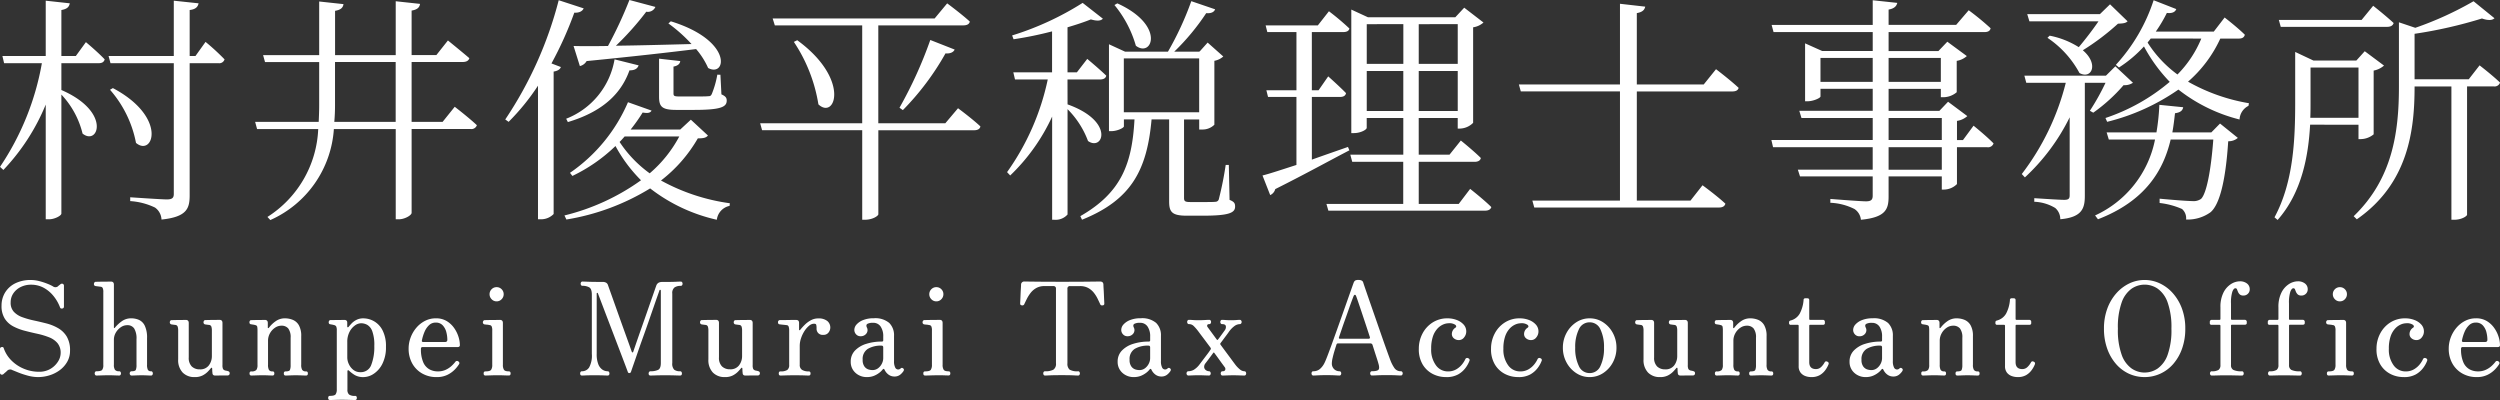
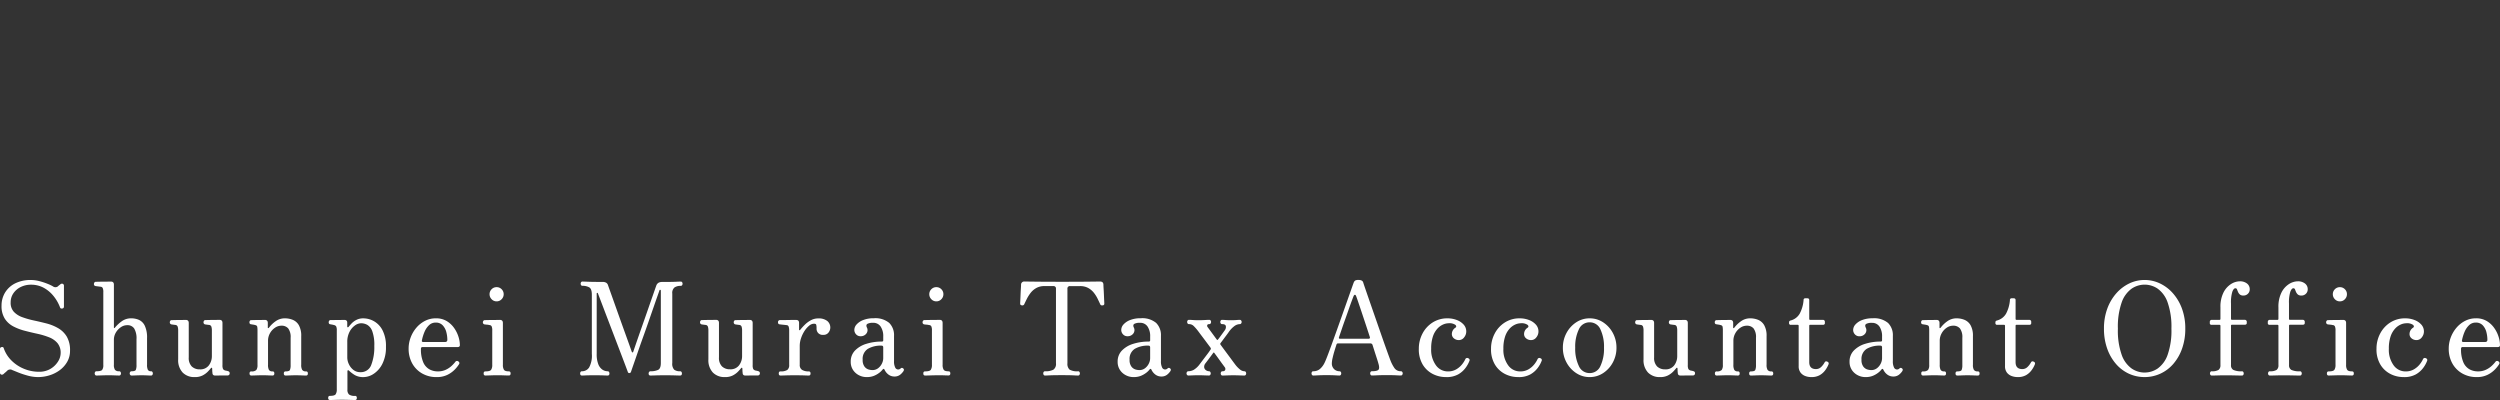
<svg xmlns="http://www.w3.org/2000/svg" width="250" height="40" viewBox="0 0 250 40">
  <rect x="0" y="0" width="250" height="40" fill="#333333" stroke="none" />
  <g id="グループ_51154" data-name="グループ 51154" transform="translate(-62 -37)">
-     <path id="パス_1" data-name="パス 1" d="M8.352-12.856H6.908v-4.6c.578-.1.77-.311.842-.67l-2.407-.263v5.53H1.011l.168.718H4.958A26.846,26.846,0,0,1,.77-1.772l.337.311A21.111,21.111,0,0,0,5.343-8V3.47H5.68c.554,0,1.228-.359,1.228-.575V-9A8.687,8.687,0,0,1,9.026-5.1c1.565,1.269,2.913-2.178-2.118-4.357v-2.681h3.731c.337,0,.53-.12.6-.383-.7-.742-1.878-1.724-1.878-1.724Zm11.963,0h-.578v-4.6c.6-.072.818-.311.891-.67l-2.479-.263v5.53H11.626l.193.718h6.331V.933c0,.383-.144.551-.7.551s-3.659-.215-3.659-.215v.383a6.7,6.7,0,0,1,2.479.646,1.543,1.543,0,0,1,.65,1.2c2.527-.263,2.816-1.1,2.816-2.418V-12.138h2.889a.547.547,0,0,0,.6-.383,22.556,22.556,0,0,0-1.9-1.748ZM11.77-9.481a11.257,11.257,0,0,1,2.6,5.314c1.709,1.436,3.2-2.561-2.311-5.482ZM34.2-6.273q.072-.79.072-1.652v-4.333h6.066v5.985Zm10.832,0H41.931v-5.985h5.1c.361,0,.6-.12.674-.383-.842-.718-2.142-1.771-2.142-1.771l-1.155,1.46H41.931V-17.4c.6-.1.794-.335.842-.67l-2.431-.263v5.386H34.277v-4.429c.6-.1.794-.335.842-.67l-2.431-.263v5.362H27.079l.193.694h5.416v4.333c0,.575-.024,1.125-.048,1.652H26.285l.193.718h6.114a10.948,10.948,0,0,1-5.079,8.786l.289.311a10.732,10.732,0,0,0,6.355-9.1h6.186V3.47h.313c.6,0,1.276-.407,1.276-.646V-5.555h5.9a.576.576,0,0,0,.626-.383c-.842-.79-2.215-1.843-2.215-1.843ZM72.5-10.989a9.181,9.181,0,0,1-.554,1.939c-.1.192-.168.215-.385.215-.144.024-.7.024-1.372.024H68.746c-.554,0-.626-.048-.626-.311V-11.8c.409-.072.65-.263.674-.551l-2.118-.239v3.782c0,.982.241,1.341,1.709,1.341h1.757c2.7,0,3.3-.287,3.3-.934,0-.263-.1-.431-.53-.622l-.1-1.963Zm-13.744-.862a1.041,1.041,0,0,0,.674-.5c4.646-.455,8.208-.862,10.952-1.2a7.693,7.693,0,0,1,1.2,1.891c1.805.982,2.552-2.729-3.731-4.668l-.241.215a15.034,15.034,0,0,1,2.311,2.059c-2.768.072-5.392.144-7.558.168a28.847,28.847,0,0,0,3.033-3.4.826.826,0,0,0,.915-.479l-2.6-.694a40.9,40.9,0,0,1-2.142,4.6c-1.444.024-2.624.024-3.442,0Zm-1.2,5.6c3.851-1.149,5.44-3.16,6.162-5.171.53,0,.794-.168.915-.5l-2.407-.6a7.763,7.763,0,0,1-4.838,5.937Zm-.915-12.185A38.646,38.646,0,0,1,51.295-6.512l.337.239a22.643,22.643,0,0,0,2.937-3.615V3.47h.289a1.751,1.751,0,0,0,1.276-.527V-11.3c.433-.072.65-.239.722-.455l-.939-.359A36.156,36.156,0,0,0,58.2-17.189c.53.024.818-.168.939-.431ZM68.7-4.813a12.68,12.68,0,0,1-2.961,3.687,12.019,12.019,0,0,1-3.009-3.136c.168-.168.337-.359.505-.551Zm1.155-1.676-1.059.982H63.836a17.13,17.13,0,0,0,1.2-1.7c.554.1.77.024.891-.192l-2.359-.838a16.4,16.4,0,0,1-5.8,7.062l.241.311a16.318,16.318,0,0,0,4.309-2.992A14.627,14.627,0,0,0,64.871-.432a22.126,22.126,0,0,1-7.655,3.519l.193.407A23.127,23.127,0,0,0,65.785.382a16.913,16.913,0,0,0,6.668,3.136A1.61,1.61,0,0,1,73.729,2.13l.024-.263A19.832,19.832,0,0,1,66.869-.408a14.353,14.353,0,0,0,3.683-4.213c.6,0,.842-.072,1.011-.287ZM95.3-6.129H88.6V-15.92h8.5c.361,0,.6-.12.65-.383-.867-.79-2.263-1.819-2.263-1.819l-1.252,1.508h-16.2l.217.694h8.738v9.791H76.786l.193.694H86.992V3.518h.241c.842,0,1.372-.407,1.372-.551v-8.4h9.58c.337,0,.578-.12.626-.383-.842-.79-2.239-1.819-2.239-1.819ZM80.156-14.269a15.745,15.745,0,0,1,2.455,6.248c1.685,1.58,3.226-2.514-2.118-6.416Zm10.9,6.823A26.57,26.57,0,0,0,95.32-13.12c.505.048.818-.144.915-.383L93.8-14.46a42.178,42.178,0,0,1-3.081,6.775Zm21.158-10.509a11.242,11.242,0,0,1,2.142,4.07c1.613,1.245,3.009-2.035-1.853-4.237Zm-4.694,7.445h3.25c.337,0,.578-.12.626-.383-.722-.694-1.9-1.676-1.9-1.676l-1.035,1.341h-.939v-4.5c.891-.263,1.685-.527,2.335-.79.578.168.987.168,1.2-.072l-2.022-1.58a29.338,29.338,0,0,1-7.053,3.256l.144.383a36.645,36.645,0,0,0,3.851-.79v4.094h-3.875l.169.718h3.274a24.717,24.717,0,0,1-4.068,9.264l.313.335A19.35,19.35,0,0,0,105.984-6.8V3.518h.217a1.59,1.59,0,0,0,1.324-.527V-7.542a8.877,8.877,0,0,1,2.046,3.184c1.492,1.053,2.72-1.963-2.046-3.663Zm5.633-2.107h7.534v5.386h-7.534ZM123.652-1.964h-.313a33.479,33.479,0,0,1-.674,3.375.357.357,0,0,1-.361.311c-.193.024-.626.024-1.228.024H119.8c-.554,0-.626-.1-.626-.431V-6.512h1.516v1.005h.289a1.674,1.674,0,0,0,1.228-.479v-6.392a1.818,1.818,0,0,0,.891-.431L121.534-14.2l-.794.886h-.048v.024h-2.5a22.826,22.826,0,0,0,3.2-3.854c.505.048.794-.12.891-.383l-2.383-.814a30.779,30.779,0,0,1-2.335,5.051h-4.285l-1.613-.742v8.69h.217c.626,0,1.276-.335,1.276-.479v-.694h1.059c-.241,4.453-1.324,7.325-5.416,9.671l.168.359c4.935-1.987,6.5-4.955,6.956-10.03h1.757V1.675c0,1.053.265,1.436,1.757,1.436h1.613c2.624,0,3.226-.287,3.226-.91,0-.311-.072-.479-.554-.67Zm11.915-1.8c-1.228.431-2.479.862-3.611,1.269V-8.763h2.816c.337,0,.554-.12.6-.383-.65-.67-1.781-1.676-1.781-1.676l-.963,1.388h-.674V-15.25h3.129c.337,0,.578-.1.626-.359a25.126,25.126,0,0,0-2.046-1.724l-1.107,1.412h-5.223l.169.67h2.913v5.817h-3.009l.168.67h2.84v6.8c-1.492.479-2.7.886-3.394,1.053l.77,1.963a.908.908,0,0,0,.505-.6c3.153-1.58,5.609-2.945,7.414-3.878Zm1.878-3.591v-4H141.1v4Zm3.659-8.69v3.974h-3.659V-16.04Zm5.44,0v3.974h-3.9V-16.04Zm-3.9,8.69v-4h3.9v4Zm4,9.288h-4V-2.275h5.584c.337,0,.578-.12.626-.383-.746-.742-2-1.748-2-1.748l-1.131,1.412h-3.081V-6.656h3.9V-5.6h.241a1.931,1.931,0,0,0,1.3-.575v-9.552a1.978,1.978,0,0,0,1.035-.479l-1.926-1.484-.891.958h-8.738L135.9-17.5V-5.148h.265c.65,0,1.276-.335,1.276-.527v-.982H141.1v3.663h-5.3l.193.718h5.1V1.938h-7.679l.193.67h15.67c.337,0,.554-.12.626-.359-.77-.766-2.118-1.819-2.118-1.819Zm24.5-11.946h-6.692v-7.134c.554-.1.77-.311.842-.646l-2.527-.287v8.067h-10.11l.193.694h9.917V1.6h-8.762l.193.694H172.66c.361,0,.578-.12.65-.383-.842-.79-2.287-1.843-2.287-1.843L169.82,1.6h-5.368V-9.313h9.532c.361,0,.578-.1.65-.359-.842-.79-2.263-1.867-2.263-1.867ZM194.95-1.485h-5.32v-2.25h5.32Zm-5.32-5.171h5.32v2.2h-5.32Zm-6.812-3.615v-2.394h5.223v2.394Zm12.035-2.394v2.394H189.63v-2.394Zm2.215,8.211h-.6V-6.369a1.978,1.978,0,0,0,1.035-.479l-1.926-1.436-.867.91H189.63v-2.2h5.223v.838h.265a2.089,2.089,0,0,0,1.324-.5v-3.136a1.983,1.983,0,0,0,1.011-.479l-1.95-1.436-.891.934H189.63V-15.25h9.6c.337,0,.554-.12.6-.383a26.416,26.416,0,0,0-2.19-1.8l-1.252,1.46H189.63V-17.5c.554-.1.794-.335.867-.67l-2.455-.263v2.466h-10.11l.193.718h9.917v1.891h-5.055l-1.709-.766v5.793h.241c.6,0,1.3-.335,1.3-.479v-.766h5.223v2.2H180.7l.217.718h7.125v2.2H177.907l.168.718h9.965v2.25h-7.486l.217.67h7.269V1.1c0,.407-.144.575-.674.575-.578,0-3.562-.239-3.562-.239v.383a5.892,5.892,0,0,1,2.407.622,1.446,1.446,0,0,1,.65,1.077c2.479-.239,2.768-1.053,2.768-2.322V-.815h5.32V.5h.217a1.876,1.876,0,0,0,1.3-.551V-3.735H199.5a.576.576,0,0,0,.626-.383c-.722-.742-2-1.771-2-1.771ZM210.62-16.327c-.554.814-1.324,1.819-1.974,2.585a8.418,8.418,0,0,0-2.913-1.149l-.217.215a9.859,9.859,0,0,1,3.2,3.519c1.2.67,1.974-.886.337-2.274a23.921,23.921,0,0,0,3.514-2.657c.505-.024.77-.048.963-.239l-1.757-1.7-1.011.982h-7.269l.217.718Zm1.685,4.5-.939.934h-8.16l.193.718h3.948a24.963,24.963,0,0,1-4.4,9.121l.313.335a20.466,20.466,0,0,0,4.477-6.009v7.8c0,.335-.12.455-.554.455-.505,0-2.985-.168-2.985-.168v.359a4.372,4.372,0,0,1,2.094.622,1.466,1.466,0,0,1,.506,1.125c2.19-.192,2.455-1.1,2.455-2.346v-11.3h2.07a23.319,23.319,0,0,1-1.565,2.8l.337.192a16.779,16.779,0,0,0,3.033-2.753,1.525,1.525,0,0,0,.939-.239Zm9.6,6.607h-3.9c.12-.646.193-1.293.265-1.915.554-.072.77-.287.818-.6l-2.383-.239a21.812,21.812,0,0,1-.289,2.753h-4.983l.217.718h4.622a10.592,10.592,0,0,1-5.994,7.589l.289.383c4.766-1.843,6.547-4.908,7.269-7.972H222.1c-.241,3.208-.7,5.434-1.228,5.937a1.325,1.325,0,0,1-.891.215c-.506,0-2.263-.144-3.25-.239v.431a7.658,7.658,0,0,1,2.239.6,1.217,1.217,0,0,1,.409,1.053,3.906,3.906,0,0,0,2.431-.718c.963-.79,1.541-3.351,1.781-7.11a1.4,1.4,0,0,0,.963-.335l-1.781-1.436ZM220.9-14.6a11.161,11.161,0,0,1-2.383,3.591A11.744,11.744,0,0,1,215.53-14.2c.1-.144.217-.263.313-.407Zm3.755,0c.337,0,.53-.12.6-.383-.746-.742-2.022-1.724-2.022-1.724L222.15-15.3h-5.8a14.176,14.176,0,0,0,1.107-1.867c.53.072.842-.1.939-.383l-2.263-.886a17.573,17.573,0,0,1-3.779,6.464l.313.263a12.577,12.577,0,0,0,2.5-2.107,15.754,15.754,0,0,0,2.576,3.543,19.4,19.4,0,0,1-6.427,3.615l.169.383A21.453,21.453,0,0,0,218.611-9.5a16.322,16.322,0,0,0,6.114,2.992,1.606,1.606,0,0,1,.891-1.365l.048-.263a18.612,18.612,0,0,1-6.09-2.155A12.708,12.708,0,0,0,222.8-14.6Zm14.828-1.173c.337,0,.578-.12.65-.383-.794-.742-2.046-1.724-2.046-1.724l-1.155,1.412h-8.28l.193.694Zm-2.864,4.07V-6.68H231.8c.024-.551.024-1.077.024-1.58v-3.447Zm0,5.721v1.436h.217a2.085,2.085,0,0,0,1.3-.479V-11.4a2.174,2.174,0,0,0,1.035-.5l-1.926-1.436-.842.934h-4.285l-1.829-.862v5c0,3.758-.168,8.02-2.07,11.539l.313.263c2.431-2.753,3.081-6.44,3.25-9.528Zm11.024-4.548h-5.416v-4.548a45.036,45.036,0,0,0,6.74-1.532c.6.215,1.035.192,1.252-.024l-2.094-1.7a33.693,33.693,0,0,1-5.825,2.657l-1.637-.551v6.44c0,4.572-.65,9.217-4.525,12.951l.313.311c5.175-3.591,5.777-8.953,5.777-13.262v-.024h3.683V3.518h.265c.794,0,1.3-.383,1.3-.5V-9.816h2.672a.576.576,0,0,0,.626-.383c-.77-.742-2.046-1.724-2.046-1.724Z" transform="translate(61.23 55.458)" fill="#fff" />
    <path id="パス_2936" data-name="パス 2936" d="M4.872-2.1a3.931,3.931,0,0,1-1.028-.142A8.4,8.4,0,0,1,2.9-2.552L2.29-2.8a.421.421,0,0,0-.514.065,2.522,2.522,0,0,1-.193.175,2.227,2.227,0,0,0-.167.149.238.238,0,0,1-.244.058.191.191,0,0,1-.116-.2V-4.908A.179.179,0,0,1,1.223-5.1q.167-.032.206.11a3.148,3.148,0,0,0,.765,1.223,3.783,3.783,0,0,0,1.253.835,3.894,3.894,0,0,0,1.5.3A2.181,2.181,0,0,0,6.1-2.921a2.214,2.214,0,0,0,.752-.725,1.6,1.6,0,0,0,.27-.848A1.5,1.5,0,0,0,6.8-5.5a2.1,2.1,0,0,0-.848-.583A7.467,7.467,0,0,0,4.8-6.429q-.63-.136-1.259-.3a5.279,5.279,0,0,1-1.156-.44,2.251,2.251,0,0,1-.848-.77A2.333,2.333,0,0,1,1.21-9.232a2.5,2.5,0,0,1,.353-1.32,2.464,2.464,0,0,1,1.009-.919,3.424,3.424,0,0,1,1.58-.337,3.344,3.344,0,0,1,.829.11,6.51,6.51,0,0,1,.8.259,4.061,4.061,0,0,1,.565.265.408.408,0,0,0,.488.013,1.319,1.319,0,0,1,.141-.123l.128-.1a.227.227,0,0,1,.238-.039.206.206,0,0,1,.109.207v2.071a.178.178,0,0,1-.167.188q-.167.032-.218-.1A4.118,4.118,0,0,0,6.4-10.216a3.281,3.281,0,0,0-.989-.822,2.615,2.615,0,0,0-1.259-.3,2.277,2.277,0,0,0-1.015.227,1.883,1.883,0,0,0-.739.628,1.582,1.582,0,0,0-.276.919,1.318,1.318,0,0,0,.321.939,2.162,2.162,0,0,0,.848.537,8.508,8.508,0,0,0,1.163.33q.636.136,1.272.3A4.585,4.585,0,0,1,6.89-6.98a2.408,2.408,0,0,1,.848.841,2.677,2.677,0,0,1,.321,1.4,2.194,2.194,0,0,1-.283,1.113,2.713,2.713,0,0,1-.745.835A3.4,3.4,0,0,1,6-2.274,3.811,3.811,0,0,1,4.872-2.1Zm5.834-.155a.153.153,0,0,1-.135-.065.244.244,0,0,1-.045-.142.265.265,0,0,1,.045-.155.153.153,0,0,1,.135-.065q.45,0,.565-.136a.792.792,0,0,0,.116-.5v-7.262a.973.973,0,0,0-.064-.434.271.271,0,0,0-.231-.123l-.244-.032q-.154-.019-.231-.032a.184.184,0,0,1-.167-.207.242.242,0,0,1,.051-.155.158.158,0,0,1,.128-.065l.251-.006q.212-.006.482-.006t.495-.006l.289-.006q.3,0,.3.311v4.285a.05.05,0,0,0,.032.052q.032.013.071-.039a3.522,3.522,0,0,1,.687-.641,1.574,1.574,0,0,1,.944-.291,1.924,1.924,0,0,1,.771.155,1.212,1.212,0,0,1,.585.589,2.776,2.776,0,0,1,.225,1.249v2.641a1.118,1.118,0,0,0,.084.518.334.334,0,0,0,.315.142.153.153,0,0,1,.135.065.265.265,0,0,1,.045.155.244.244,0,0,1-.045.142.153.153,0,0,1-.135.065q-.128,0-.379-.013t-.546-.013q-.308,0-.6.013t-.43.013a.158.158,0,0,1-.128-.065.224.224,0,0,1-.051-.142.242.242,0,0,1,.051-.155.158.158,0,0,1,.128-.065q.36,0,.43-.136a1.2,1.2,0,0,0,.071-.5V-5.879a1.933,1.933,0,0,0-.231-1.081.8.8,0,0,0-.707-.33,1.112,1.112,0,0,0-.623.2,1.648,1.648,0,0,0-.5.531,1.412,1.412,0,0,0-.2.744v2.472a.89.89,0,0,0,.109.518.5.5,0,0,0,.418.142.153.153,0,0,1,.135.065.265.265,0,0,1,.045.155.244.244,0,0,1-.045.142.153.153,0,0,1-.135.065q-.128,0-.437-.013t-.617-.013q-.308,0-.687.013T10.706-2.255Zm9.817.155a1.609,1.609,0,0,1-1.2-.453,1.8,1.8,0,0,1-.45-1.32V-6.747a1.23,1.23,0,0,0-.051-.4.261.261,0,0,0-.231-.168l-.206-.026q-.1-.013-.18-.026a.2.2,0,0,1-.167-.22.244.244,0,0,1,.045-.142.153.153,0,0,1,.135-.065l.231-.006q.193-.006.443-.006t.463-.006q.212-.006.276-.006.3,0,.3.311v3.443a1.2,1.2,0,0,0,.3.9,1.108,1.108,0,0,0,.8.291,1.058,1.058,0,0,0,.912-.4,1.53,1.53,0,0,0,.3-.932V-6.747a1.23,1.23,0,0,0-.051-.4.261.261,0,0,0-.231-.168l-.206-.026q-.1-.013-.18-.026a.2.2,0,0,1-.167-.22.244.244,0,0,1,.045-.142A.153.153,0,0,1,21.59-7.8l.231-.006q.193-.006.443-.006t.463-.006q.212-.006.276-.006.3,0,.3.311V-3.3a.882.882,0,0,0,.058.395.378.378,0,0,0,.225.149l.135.026a.7.7,0,0,1,.135.039.194.194,0,0,1,.167.207.2.2,0,0,1-.18.22h-.321q-.27,0-.553.006t-.385.006q-.283,0-.283-.272a1.494,1.494,0,0,1-.019-.2q-.006-.136-.006-.214-.026-.181-.154-.026-.09.117-.289.324a2.041,2.041,0,0,1-.514.375A1.664,1.664,0,0,1,20.523-2.1Zm5.667-.155q-.18,0-.18-.207t.18-.207a.644.644,0,0,0,.5-.142.823.823,0,0,0,.116-.5V-6.772a1.987,1.987,0,0,0-.026-.356q-.026-.136-.206-.175a1.8,1.8,0,0,0-.212-.045l-.2-.032Q26-7.394,26-7.588a.244.244,0,0,1,.045-.142.153.153,0,0,1,.135-.065L26.4-7.8q.186-.006.424-.006t.443-.006q.206-.006.27-.006.3,0,.3.311v.466q0,.039.032.045t.084-.045a2.9,2.9,0,0,1,.655-.634,1.559,1.559,0,0,1,.938-.3,2.093,2.093,0,0,1,.784.149,1.261,1.261,0,0,1,.61.537,2.147,2.147,0,0,1,.238,1.113v2.835a.972.972,0,0,0,.1.524.438.438,0,0,0,.385.149q.18,0,.18.207t-.18.207q-.128,0-.424-.013t-.591-.013q-.308,0-.6.013t-.43.013q-.18,0-.18-.207t.18-.207q.36,0,.43-.142a1.253,1.253,0,0,0,.071-.5V-6.022a1.451,1.451,0,0,0-.238-.939.854.854,0,0,0-.687-.278,1.136,1.136,0,0,0-.642.207,1.586,1.586,0,0,0-.5.55,1.519,1.519,0,0,0-.193.757v2.382a1.089,1.089,0,0,0,.09.524.387.387,0,0,0,.36.149q.18,0,.18.207t-.18.207q-.128,0-.4-.013t-.578-.013q-.308,0-.662.013T26.19-2.255ZM34.054.192q-.18,0-.18-.207t.18-.207q.45,0,.565-.155a.858.858,0,0,0,.116-.5V-6.747a.974.974,0,0,0-.058-.414.324.324,0,0,0-.225-.142,1.318,1.318,0,0,0-.186-.045l-.173-.032q-.167-.013-.167-.207a.244.244,0,0,1,.045-.142A.153.153,0,0,1,34.1-7.8L34.33-7.8q.186-.006.43-.006t.45-.006q.206-.006.27-.006.3,0,.3.272v.375q0,.078.045.091t.1-.052q.1-.129.289-.33a1.779,1.779,0,0,1,.482-.356,1.471,1.471,0,0,1,.694-.155,2.185,2.185,0,0,1,1.06.285,2.189,2.189,0,0,1,.861.913,3.426,3.426,0,0,1,.341,1.638,3.643,3.643,0,0,1-.36,1.715,2.562,2.562,0,0,1-.874,1,1.88,1.88,0,0,1-1,.324,1.667,1.667,0,0,1-.887-.207,3.472,3.472,0,0,1-.565-.427q-.09-.078-.128-.045a.12.12,0,0,0-.039.1V-.857a.63.63,0,0,0,.161.5.958.958,0,0,0,.6.136q.18,0,.18.207t-.18.207q-.09,0-.315-.006L35.737.173q-.27-.006-.475-.006-.308,0-.687.013T34.054.192Zm3.032-2.783a1.1,1.1,0,0,0,1.092-.718,4.916,4.916,0,0,0,.308-1.909,3.965,3.965,0,0,0-.206-1.476,1.208,1.208,0,0,0-.508-.634,1.3,1.3,0,0,0-.6-.155,1.094,1.094,0,0,0-.63.227,1.768,1.768,0,0,0-.54.647,2.151,2.151,0,0,0-.218,1v1.553a1.567,1.567,0,0,0,.161.667,1.543,1.543,0,0,0,.45.57A1.081,1.081,0,0,0,37.086-2.591Zm7.633.492a2.84,2.84,0,0,1-1.471-.375,2.6,2.6,0,0,1-.983-1.016,3.009,3.009,0,0,1-.347-1.456,3.159,3.159,0,0,1,.2-1.107,3.237,3.237,0,0,1,.565-.971,2.818,2.818,0,0,1,.867-.693,2.344,2.344,0,0,1,1.092-.259,2.048,2.048,0,0,1,1.079.272,2.445,2.445,0,0,1,.745.693,3.126,3.126,0,0,1,.437.88,2.866,2.866,0,0,1,.141.835q0,.194-.231.194H43.357a.247.247,0,0,0-.167.039.2.2,0,0,0-.039.142,3.218,3.218,0,0,0,.231,1.346,1.462,1.462,0,0,0,.617.7,1.737,1.737,0,0,0,.835.207,1.835,1.835,0,0,0,.81-.168,2.266,2.266,0,0,0,.578-.388,3.453,3.453,0,0,0,.36-.388.2.2,0,0,1,.308-.052.187.187,0,0,1,.064.285,3.031,3.031,0,0,1-.418.524,2.653,2.653,0,0,1-.739.531A2.376,2.376,0,0,1,44.719-2.1ZM43.4-5.607h2.146q.244,0,.244-.22a3.079,3.079,0,0,0-.1-.764,1.549,1.549,0,0,0-.36-.68.914.914,0,0,0-.707-.278.934.934,0,0,0-.662.259,1.95,1.95,0,0,0-.45.66,4.215,4.215,0,0,0-.263.854Q43.2-5.607,43.4-5.607ZM49.6-2.255q-.18,0-.18-.207t.18-.207q.45,0,.565-.155a.858.858,0,0,0,.116-.5V-6.747a.972.972,0,0,0-.064-.434.271.271,0,0,0-.231-.123,1.318,1.318,0,0,0-.244-.039q-.154-.013-.231-.026a.2.2,0,0,1-.167-.22A.224.224,0,0,1,49.4-7.73a.158.158,0,0,1,.128-.065l.251-.006q.212-.006.482-.006t.495-.006l.289-.006q.3,0,.3.311v4.181a.9.9,0,0,0,.109.5q.109.155.482.155.18,0,.18.207t-.18.207q-.128,0-.475-.013t-.642-.013q-.308,0-.687.013T49.6-2.255Zm1.118-7.417a.669.669,0,0,1-.5-.214.7.7,0,0,1-.206-.5.69.69,0,0,1,.206-.5.679.679,0,0,1,.5-.207.679.679,0,0,1,.5.207.69.69,0,0,1,.206.5.7.7,0,0,1-.206.5A.669.669,0,0,1,50.719-9.672Zm8.532,7.417q-.18,0-.18-.207a.265.265,0,0,1,.045-.155.153.153,0,0,1,.135-.065.84.84,0,0,0,.72-.382,2.465,2.465,0,0,0,.27-1.353v-5.916q0-.6-.27-.744a1.368,1.368,0,0,0-.668-.149.153.153,0,0,1-.135-.065.265.265,0,0,1-.045-.155.244.244,0,0,1,.045-.142.153.153,0,0,1,.135-.065q.1,0,.572.019t1.433.019a.682.682,0,0,1,.373.084.444.444,0,0,1,.18.252q.026.078.167.472l.353.99.456,1.282q.244.686.488,1.366l.45,1.249q.206.57.328.919t.135.375q.026.065.077.058a.071.071,0,0,0,.064-.058q.026-.078.154-.453t.328-.951q.2-.576.437-1.249t.469-1.34q.231-.667.43-1.236l.328-.939q.128-.369.154-.434a.533.533,0,0,1,.225-.3.7.7,0,0,1,.353-.084q.951,0,1.368-.019t.508-.019a.153.153,0,0,1,.135.065.244.244,0,0,1,.045.142.265.265,0,0,1-.045.155.153.153,0,0,1-.135.065,1.09,1.09,0,0,0-.617.155.7.7,0,0,0-.231.621V-3.51a.86.86,0,0,0,.193.673.933.933,0,0,0,.591.155.153.153,0,0,1,.135.065.265.265,0,0,1,.045.155q0,.207-.18.207-.128,0-.514-.013t-.977-.013q-.591,0-.964.013t-.514.013q-.18,0-.18-.207a.242.242,0,0,1,.051-.155.158.158,0,0,1,.128-.065,1.761,1.761,0,0,0,.765-.136q.276-.136.276-.693v-7.223q0-.078-.058-.091T67-10.772q-.013.052-.173.5t-.4,1.146q-.244.7-.533,1.534T65.3-5.918q-.3.841-.546,1.56t-.411,1.184q-.161.466-.186.544a.175.175,0,0,1-.167.129.151.151,0,0,1-.154-.117q-.013-.039-.18-.485t-.437-1.152q-.27-.706-.585-1.534t-.63-1.65q-.315-.822-.578-1.515l-.424-1.113-.161-.421q-.013-.039-.064-.032t-.051.071v6.019a2.742,2.742,0,0,0,.161,1.049,1.154,1.154,0,0,0,.411.537.946.946,0,0,0,.52.162.153.153,0,0,1,.135.065A.265.265,0,0,1,62-2.462q0,.207-.18.207-.128,0-.418-.013t-.867-.013q-.668,0-.906.013T59.251-2.255ZM73.54-2.1a1.609,1.609,0,0,1-1.195-.453,1.8,1.8,0,0,1-.45-1.32V-6.747a1.23,1.23,0,0,0-.051-.4.261.261,0,0,0-.231-.168l-.206-.026q-.1-.013-.18-.026a.2.2,0,0,1-.167-.22.244.244,0,0,1,.045-.142A.153.153,0,0,1,71.24-7.8l.231-.006q.193-.006.443-.006t.463-.006q.212-.006.276-.006.3,0,.3.311v3.443a1.2,1.2,0,0,0,.3.9,1.108,1.108,0,0,0,.8.291,1.058,1.058,0,0,0,.912-.4,1.53,1.53,0,0,0,.3-.932V-6.747a1.23,1.23,0,0,0-.051-.4.261.261,0,0,0-.231-.168l-.206-.026q-.1-.013-.18-.026a.2.2,0,0,1-.167-.22.244.244,0,0,1,.045-.142.153.153,0,0,1,.135-.065l.231-.006q.193-.006.443-.006t.463-.006q.212-.006.276-.006.3,0,.3.311V-3.3a.882.882,0,0,0,.058.395.378.378,0,0,0,.225.149l.135.026a.7.7,0,0,1,.135.039.194.194,0,0,1,.167.207.2.2,0,0,1-.18.22h-.321q-.27,0-.553.006t-.385.006q-.283,0-.283-.272a1.493,1.493,0,0,1-.019-.2q-.006-.136-.006-.214-.026-.181-.154-.026-.09.117-.289.324a2.041,2.041,0,0,1-.514.375A1.664,1.664,0,0,1,73.54-2.1ZM79.1-2.255q-.167,0-.167-.207t.167-.207a1.2,1.2,0,0,0,.681-.142.589.589,0,0,0,.193-.5v-3.43a1.23,1.23,0,0,0-.051-.4.222.222,0,0,0-.206-.155q-.1-.013-.353-.039t-.341-.039q-.167-.013-.167-.207a.2.2,0,0,1,.18-.22h.27q.231,0,.52-.006t.533-.006h.321q.283,0,.283.3v.673a.051.051,0,0,0,.039.052q.039.013.077-.039a5.7,5.7,0,0,1,.469-.518,2.649,2.649,0,0,1,.6-.44,1.511,1.511,0,0,1,.732-.181,1.362,1.362,0,0,1,.906.259.845.845,0,0,1,.3.673.806.806,0,0,1-.173.472.6.6,0,0,1-.52.239.61.61,0,0,1-.54-.207.665.665,0,0,1-.141-.35v-.117a1.263,1.263,0,0,0-.032-.33q-.032-.11-.225-.11a.782.782,0,0,0-.495.207A2.3,2.3,0,0,0,81.5-6.7a3.159,3.159,0,0,0-.341.718,2.385,2.385,0,0,0-.129.751v1.89a.569.569,0,0,0,.238.524,1.245,1.245,0,0,0,.662.149q.18,0,.18.207t-.18.207q-.128,0-.456-.013T80.5-2.28q-.54,0-.9.013T79.1-2.255Zm8.609.155a1.636,1.636,0,0,1-.777-.194,1.53,1.53,0,0,1-.585-.537,1.45,1.45,0,0,1-.218-.8,1.562,1.562,0,0,1,.424-1.12,2.63,2.63,0,0,1,1.131-.673,5.072,5.072,0,0,1,1.555-.227q.141,0,.141-.129v-.362a1.722,1.722,0,0,0-.263-1.016.868.868,0,0,0-.752-.369,1.137,1.137,0,0,0-.559.1q-.173.1-.071.35a.561.561,0,0,1-.045.628.694.694,0,0,1-.572.265.582.582,0,0,1-.456-.194.643.643,0,0,1-.173-.44.832.832,0,0,1,.231-.55,1.71,1.71,0,0,1,.668-.44,2.8,2.8,0,0,1,1.041-.175,2.169,2.169,0,0,1,1.548.466,1.717,1.717,0,0,1,.482,1.294V-3.7a1.339,1.339,0,0,0,.116.641.332.332,0,0,0,.283.2.347.347,0,0,0,.257-.1q.128-.129.283.013.1.1,0,.259a1.581,1.581,0,0,1-.341.362.9.9,0,0,1-.572.168.96.96,0,0,1-.565-.181,1.269,1.269,0,0,1-.411-.5q-.077-.155-.193-.013a1.738,1.738,0,0,1-.334.324,2.259,2.259,0,0,1-.553.311A1.91,1.91,0,0,1,87.713-2.1Zm.578-.7a.92.92,0,0,0,.591-.194,1.3,1.3,0,0,0,.373-.466,1.213,1.213,0,0,0,.128-.518V-5.064q0-.181-.167-.181a2.557,2.557,0,0,0-1.375.324,1.184,1.184,0,0,0-.514,1.087,1.079,1.079,0,0,0,.18.68.806.806,0,0,0,.4.291A1.415,1.415,0,0,0,88.291-2.8Zm5.281.544q-.18,0-.18-.207t.18-.207q.45,0,.565-.155a.858.858,0,0,0,.116-.5V-6.747a.973.973,0,0,0-.064-.434.271.271,0,0,0-.231-.123,1.318,1.318,0,0,0-.244-.039q-.154-.013-.231-.026a.2.2,0,0,1-.167-.22.224.224,0,0,1,.051-.142A.158.158,0,0,1,93.5-7.8l.251-.006q.212-.006.482-.006t.495-.006l.289-.006q.3,0,.3.311v4.181a.9.9,0,0,0,.109.5q.109.155.482.155.18,0,.18.207t-.18.207q-.128,0-.475-.013T94.78-2.28q-.308,0-.687.013T93.572-2.255ZM94.69-9.672a.669.669,0,0,1-.5-.214.7.7,0,0,1-.206-.5.69.69,0,0,1,.206-.5.679.679,0,0,1,.5-.207.679.679,0,0,1,.5.207.69.69,0,0,1,.206.5.7.7,0,0,1-.206.5A.669.669,0,0,1,94.69-9.672Zm10.871,7.417a.153.153,0,0,1-.135-.065.265.265,0,0,1-.045-.155.244.244,0,0,1,.045-.142.153.153,0,0,1,.135-.065,1.691,1.691,0,0,0,.829-.155.692.692,0,0,0,.263-.647v-7.443a.239.239,0,0,0-.27-.272H105.5a1.621,1.621,0,0,0-.816.194,1.882,1.882,0,0,0-.565.485,3.616,3.616,0,0,0-.379.6q-.154.311-.257.531a.2.2,0,0,1-.231.117q-.18-.013-.18-.181,0-.039.013-.291t.026-.583q.013-.33.032-.621t.019-.408a.31.31,0,0,1,.347-.3l1.124.013q1.022.013,2.653.013t2.666-.013l1.111-.013q.321,0,.334.3,0,.117.019.408t.032.621q.013.33.026.583t.013.291a.162.162,0,0,1-.167.181.289.289,0,0,1-.135-.006.173.173,0,0,1-.109-.11q-.1-.22-.251-.531a3.316,3.316,0,0,0-.373-.6,1.881,1.881,0,0,0-.565-.485,1.649,1.649,0,0,0-.829-.194h-.989a.239.239,0,0,0-.27.272v7.443a.776.776,0,0,0,.212.634,1.485,1.485,0,0,0,.854.168.153.153,0,0,1,.135.065.244.244,0,0,1,.045.142.265.265,0,0,1-.045.155.153.153,0,0,1-.135.065q-.128,0-.475-.019t-1.156-.019q-.822,0-1.182.019T105.561-2.255Zm8.84.155a1.636,1.636,0,0,1-.777-.194,1.53,1.53,0,0,1-.585-.537,1.45,1.45,0,0,1-.218-.8,1.562,1.562,0,0,1,.424-1.12,2.63,2.63,0,0,1,1.131-.673,5.072,5.072,0,0,1,1.555-.227q.141,0,.141-.129v-.362a1.722,1.722,0,0,0-.263-1.016.868.868,0,0,0-.752-.369,1.137,1.137,0,0,0-.559.1q-.173.1-.071.35a.561.561,0,0,1-.045.628.694.694,0,0,1-.572.265.582.582,0,0,1-.456-.194.643.643,0,0,1-.173-.44.832.832,0,0,1,.231-.55,1.71,1.71,0,0,1,.668-.44,2.8,2.8,0,0,1,1.041-.175,2.169,2.169,0,0,1,1.548.466,1.717,1.717,0,0,1,.482,1.294V-3.7a1.34,1.34,0,0,0,.116.641.332.332,0,0,0,.283.2.347.347,0,0,0,.257-.1q.129-.129.283.013.1.1,0,.259a1.581,1.581,0,0,1-.341.362.9.9,0,0,1-.572.168.96.96,0,0,1-.565-.181,1.269,1.269,0,0,1-.411-.5q-.077-.155-.193-.013a1.737,1.737,0,0,1-.334.324,2.259,2.259,0,0,1-.553.311A1.91,1.91,0,0,1,114.4-2.1Zm.578-.7a.92.92,0,0,0,.591-.194,1.3,1.3,0,0,0,.373-.466,1.213,1.213,0,0,0,.128-.518V-5.064q0-.181-.167-.181a2.557,2.557,0,0,0-1.375.324,1.184,1.184,0,0,0-.514,1.087,1.079,1.079,0,0,0,.18.68.806.806,0,0,0,.4.291A1.416,1.416,0,0,0,114.98-2.8Zm4.909.544a.158.158,0,0,1-.129-.065.224.224,0,0,1-.051-.142.242.242,0,0,1,.051-.155.158.158,0,0,1,.129-.065,1.131,1.131,0,0,0,.553-.149,2.108,2.108,0,0,0,.591-.563l.681-.9q.231-.3.308-.421l.077-.117a.149.149,0,0,0,.026-.181q-.051-.078-.238-.324l-.4-.537L121.09-6.4l-.212-.285a4.659,4.659,0,0,0-.463-.531.651.651,0,0,0-.463-.181.153.153,0,0,1-.135-.065.265.265,0,0,1-.045-.155.244.244,0,0,1,.045-.142.153.153,0,0,1,.135-.065q.141,0,.392.019t.559.019q.308,0,.63-.019t.45-.019a.153.153,0,0,1,.135.065.244.244,0,0,1,.045.142.265.265,0,0,1-.045.155.153.153,0,0,1-.135.065q-.154,0-.2.091a.215.215,0,0,0,.045.22l.912,1.243q.051.065.116-.013t.206-.272l.283-.388q.141-.194.167-.233a.558.558,0,0,0,.128-.453q-.051-.194-.373-.194a.153.153,0,0,1-.135-.065.265.265,0,0,1-.045-.155.244.244,0,0,1,.045-.142.153.153,0,0,1,.135-.065q.128,0,.36.019t.54.019q.308,0,.527-.019t.347-.019a.158.158,0,0,1,.129.065.224.224,0,0,1,.051.142.242.242,0,0,1-.051.155.158.158,0,0,1-.129.065.953.953,0,0,0-.533.188,2.524,2.524,0,0,0-.585.615q-.051.078-.218.3t-.334.447q-.167.227-.257.343a.126.126,0,0,0,0,.168q.064.091.27.369l.456.615q.251.337.45.608t.251.337a2.771,2.771,0,0,0,.527.557.742.742,0,0,0,.424.168.153.153,0,0,1,.135.065.265.265,0,0,1,.045.155.244.244,0,0,1-.045.142.153.153,0,0,1-.135.065q-.128,0-.463-.013t-.642-.013q-.308,0-.63.013t-.45.013a.153.153,0,0,1-.135-.065.244.244,0,0,1-.045-.142.265.265,0,0,1,.045-.155.153.153,0,0,1,.135-.065q.218,0,.27-.136a.284.284,0,0,0-.051-.278l-.186-.252q-.148-.2-.334-.46t-.334-.46l-.186-.252q-.051-.078-.116.013t-.218.3q-.167.227-.334.447t-.218.285a.545.545,0,0,0-.122.427.424.424,0,0,0,.193.272.534.534,0,0,0,.276.091.153.153,0,0,1,.135.065.265.265,0,0,1,.045.155.244.244,0,0,1-.045.142.153.153,0,0,1-.135.065q-.128,0-.443-.013t-.61-.013q-.308,0-.585.013T119.888-2.255Zm12.5,0a.153.153,0,0,1-.135-.065.265.265,0,0,1-.045-.155.244.244,0,0,1,.045-.142.153.153,0,0,1,.135-.065,1,1,0,0,0,.636-.207,1.834,1.834,0,0,0,.469-.6q.09-.168.276-.647t.437-1.172q.251-.693.533-1.482t.559-1.573l.514-1.456q.238-.673.4-1.133t.212-.589a.45.45,0,0,1,.154-.214.667.667,0,0,1,.334-.058q.385,0,.463.246.051.168.238.712t.456,1.32l.572,1.644.591,1.7q.289.828.52,1.469t.347.951a3.675,3.675,0,0,0,.4.77.747.747,0,0,0,.649.317.158.158,0,0,1,.128.065.224.224,0,0,1,.051.142.242.242,0,0,1-.051.155.158.158,0,0,1-.128.065q-.129,0-.456-.019t-1-.019q-.553,0-.925.019t-.514.019a.153.153,0,0,1-.135-.065.265.265,0,0,1-.045-.155.244.244,0,0,1,.045-.142.153.153,0,0,1,.135-.065q.527,0,.655-.155t-.013-.621q-.013-.039-.026-.091t-.064-.214q-.051-.162-.167-.518T138.314-5.3a.22.22,0,0,0-.231-.168h-3.225a.151.151,0,0,0-.154.117q-.09.272-.2.634t-.186.7a2.532,2.532,0,0,0-.077.531.774.774,0,0,0,.225.589.748.748,0,0,0,.533.214.153.153,0,0,1,.135.065.244.244,0,0,1,.045.142.265.265,0,0,1-.045.155.153.153,0,0,1-.135.065q-.128,0-.437-.019t-.874-.019q-.488,0-.829.019T132.391-2.255Zm2.686-3.676h2.84a.161.161,0,0,0,.109-.039q.045-.039.019-.129-.193-.6-.411-1.256t-.418-1.256q-.2-.6-.347-1.029t-.2-.563q-.051-.129-.122-.123t-.122.11q-.039.091-.173.447t-.308.854q-.173.5-.366,1.036t-.353,1.01q-.161.472-.263.77Q134.9-5.931,135.076-5.931ZM145.639-2.1a2.87,2.87,0,0,1-1.285-.3,2.506,2.506,0,0,1-1.015-.932,2.936,2.936,0,0,1-.4-1.6,3.222,3.222,0,0,1,.36-1.508,2.893,2.893,0,0,1,1.009-1.113,2.713,2.713,0,0,1,1.51-.421,2.557,2.557,0,0,1,.887.155,1.764,1.764,0,0,1,.7.453,1.01,1.01,0,0,1,.276.712.93.93,0,0,1-.212.583.65.65,0,0,1-.533.272.754.754,0,0,1-.482-.168.548.548,0,0,1-.212-.453.753.753,0,0,1,.36-.621q.154-.117-.006-.278a1.04,1.04,0,0,0-.7-.162,1.4,1.4,0,0,0-.527.123,1.7,1.7,0,0,0-.572.414,2.171,2.171,0,0,0-.45.783,3.739,3.739,0,0,0-.173,1.23,2.629,2.629,0,0,0,.475,1.65,1.453,1.453,0,0,0,1.2.615,1.6,1.6,0,0,0,.842-.214,2.076,2.076,0,0,0,.578-.5,2.484,2.484,0,0,0,.315-.5.2.2,0,0,1,.3-.1.185.185,0,0,1,.116.259,2.819,2.819,0,0,1-.373.68,2.409,2.409,0,0,1-.745.667A2.376,2.376,0,0,1,145.639-2.1Zm7.221,0a2.87,2.87,0,0,1-1.285-.3,2.506,2.506,0,0,1-1.015-.932,2.935,2.935,0,0,1-.4-1.6,3.222,3.222,0,0,1,.36-1.508,2.893,2.893,0,0,1,1.009-1.113,2.713,2.713,0,0,1,1.51-.421,2.557,2.557,0,0,1,.887.155,1.764,1.764,0,0,1,.7.453,1.01,1.01,0,0,1,.276.712.93.93,0,0,1-.212.583.65.65,0,0,1-.533.272.754.754,0,0,1-.482-.168.548.548,0,0,1-.212-.453.753.753,0,0,1,.36-.621q.154-.117-.006-.278a1.04,1.04,0,0,0-.7-.162,1.4,1.4,0,0,0-.527.123,1.7,1.7,0,0,0-.572.414,2.171,2.171,0,0,0-.45.783,3.739,3.739,0,0,0-.173,1.23,2.629,2.629,0,0,0,.475,1.65,1.453,1.453,0,0,0,1.2.615,1.6,1.6,0,0,0,.842-.214,2.076,2.076,0,0,0,.578-.5,2.485,2.485,0,0,0,.315-.5.2.2,0,0,1,.3-.1.185.185,0,0,1,.116.259,2.819,2.819,0,0,1-.373.68,2.409,2.409,0,0,1-.745.667A2.376,2.376,0,0,1,152.86-2.1Zm7.157,0a2.394,2.394,0,0,1-1.343-.4,2.905,2.905,0,0,1-.97-1.068,3.044,3.044,0,0,1-.36-1.469,3.044,3.044,0,0,1,.36-1.469,2.905,2.905,0,0,1,.97-1.068,2.394,2.394,0,0,1,1.343-.4,2.415,2.415,0,0,1,1.356.4,2.905,2.905,0,0,1,.97,1.068,3.044,3.044,0,0,1,.36,1.469,3.044,3.044,0,0,1-.36,1.469,2.905,2.905,0,0,1-.97,1.068A2.415,2.415,0,0,1,160.017-2.1Zm0-.4a1.154,1.154,0,0,0,1.079-.7,4.027,4.027,0,0,0,.36-1.838,4.027,4.027,0,0,0-.36-1.838,1.154,1.154,0,0,0-1.079-.7,1.158,1.158,0,0,0-1.073.7,3.966,3.966,0,0,0-.366,1.838,3.966,3.966,0,0,0,.366,1.838A1.158,1.158,0,0,0,160.017-2.5Zm7.042.4a1.609,1.609,0,0,1-1.2-.453,1.8,1.8,0,0,1-.45-1.32V-6.747a1.23,1.23,0,0,0-.051-.4.261.261,0,0,0-.231-.168l-.206-.026q-.1-.013-.18-.026a.2.2,0,0,1-.167-.22.244.244,0,0,1,.045-.142.153.153,0,0,1,.135-.065l.231-.006q.193-.006.443-.006t.463-.006q.212-.006.276-.006.3,0,.3.311v3.443a1.2,1.2,0,0,0,.3.9,1.108,1.108,0,0,0,.8.291,1.058,1.058,0,0,0,.912-.4,1.53,1.53,0,0,0,.3-.932V-6.747a1.229,1.229,0,0,0-.051-.4.261.261,0,0,0-.231-.168l-.206-.026q-.1-.013-.18-.026a.2.2,0,0,1-.167-.22.244.244,0,0,1,.045-.142.153.153,0,0,1,.135-.065l.231-.006q.193-.006.443-.006t.463-.006q.212-.006.276-.006.3,0,.3.311V-3.3a.882.882,0,0,0,.058.395.378.378,0,0,0,.225.149l.135.026a.7.7,0,0,1,.135.039.194.194,0,0,1,.167.207.2.2,0,0,1-.18.22h-.321q-.27,0-.553.006t-.385.006q-.283,0-.283-.272a1.5,1.5,0,0,1-.019-.2q-.006-.136-.006-.214-.026-.181-.154-.026-.09.117-.289.324a2.041,2.041,0,0,1-.514.375A1.664,1.664,0,0,1,167.059-2.1Zm5.667-.155q-.18,0-.18-.207t.18-.207a.644.644,0,0,0,.5-.142.823.823,0,0,0,.116-.5V-6.772a1.987,1.987,0,0,0-.026-.356q-.026-.136-.206-.175a1.8,1.8,0,0,0-.212-.045l-.2-.032q-.167-.013-.167-.207a.244.244,0,0,1,.045-.142.153.153,0,0,1,.135-.065l.225-.006q.186-.006.424-.006t.443-.006q.206-.006.27-.006.3,0,.3.311v.466q0,.039.032.045t.084-.045a2.9,2.9,0,0,1,.655-.634,1.559,1.559,0,0,1,.938-.3,2.093,2.093,0,0,1,.784.149,1.262,1.262,0,0,1,.61.537,2.147,2.147,0,0,1,.238,1.113v2.835a.972.972,0,0,0,.1.524.438.438,0,0,0,.385.149q.18,0,.18.207t-.18.207q-.128,0-.424-.013t-.591-.013q-.308,0-.6.013t-.43.013q-.18,0-.18-.207t.18-.207q.36,0,.43-.142a1.253,1.253,0,0,0,.071-.5V-6.022a1.451,1.451,0,0,0-.238-.939.854.854,0,0,0-.687-.278,1.136,1.136,0,0,0-.642.207,1.586,1.586,0,0,0-.5.55,1.519,1.519,0,0,0-.193.757v2.382a1.089,1.089,0,0,0,.09.524.387.387,0,0,0,.36.149q.18,0,.18.207t-.18.207q-.128,0-.4-.013t-.578-.013q-.308,0-.662.013T172.725-2.255Zm9.444.155a1.688,1.688,0,0,1-.572-.1,1.071,1.071,0,0,1-.482-.343,1.036,1.036,0,0,1-.193-.667V-7.225a.091.091,0,0,0-.1-.1h-.681a.16.16,0,0,1-.18-.181v-.078q0-.142.18-.181a1.463,1.463,0,0,0,.893-.693,3.494,3.494,0,0,0,.379-1.34.16.16,0,0,1,.18-.181h.193q.193,0,.193.181v1.877a.091.091,0,0,0,.1.1h1.285a.164.164,0,0,1,.128.058.184.184,0,0,1,.051.123v.129a.16.16,0,0,1-.18.181H182.08a.091.091,0,0,0-.1.1V-3.6q0,.7.668.7a.726.726,0,0,0,.527-.214,1.826,1.826,0,0,0,.347-.46q.064-.1.141-.1a.339.339,0,0,1,.167.052q.154.091.064.285a2.592,2.592,0,0,1-.328.57,1.793,1.793,0,0,1-.546.479A1.669,1.669,0,0,1,182.17-2.1Zm5.422,0a1.636,1.636,0,0,1-.777-.194,1.53,1.53,0,0,1-.585-.537,1.45,1.45,0,0,1-.218-.8,1.562,1.562,0,0,1,.424-1.12,2.63,2.63,0,0,1,1.131-.673,5.072,5.072,0,0,1,1.555-.227q.141,0,.141-.129v-.362A1.722,1.722,0,0,0,189-7.154a.868.868,0,0,0-.752-.369,1.137,1.137,0,0,0-.559.1q-.173.1-.071.35a.561.561,0,0,1-.045.628.694.694,0,0,1-.572.265.582.582,0,0,1-.456-.194.643.643,0,0,1-.173-.44.832.832,0,0,1,.231-.55,1.71,1.71,0,0,1,.668-.44,2.8,2.8,0,0,1,1.041-.175,2.169,2.169,0,0,1,1.548.466,1.717,1.717,0,0,1,.482,1.294V-3.7a1.34,1.34,0,0,0,.116.641.332.332,0,0,0,.283.2.347.347,0,0,0,.257-.1q.129-.129.283.013.1.1,0,.259a1.581,1.581,0,0,1-.341.362.9.9,0,0,1-.572.168.96.96,0,0,1-.565-.181,1.269,1.269,0,0,1-.411-.5q-.077-.155-.193-.013a1.737,1.737,0,0,1-.334.324,2.259,2.259,0,0,1-.553.311A1.91,1.91,0,0,1,187.592-2.1Zm.578-.7a.92.92,0,0,0,.591-.194,1.3,1.3,0,0,0,.373-.466,1.213,1.213,0,0,0,.128-.518V-5.064q0-.181-.167-.181a2.557,2.557,0,0,0-1.375.324,1.184,1.184,0,0,0-.514,1.087,1.079,1.079,0,0,0,.18.68.806.806,0,0,0,.4.291A1.415,1.415,0,0,0,188.17-2.8Zm5.191.544q-.18,0-.18-.207t.18-.207a.644.644,0,0,0,.5-.142.823.823,0,0,0,.116-.5V-6.772a1.987,1.987,0,0,0-.026-.356q-.026-.136-.206-.175a1.8,1.8,0,0,0-.212-.045l-.2-.032q-.167-.013-.167-.207a.244.244,0,0,1,.045-.142.153.153,0,0,1,.135-.065l.225-.006q.186-.006.424-.006t.443-.006q.206-.006.27-.006.3,0,.3.311v.466q0,.039.032.045t.084-.045a2.9,2.9,0,0,1,.655-.634,1.559,1.559,0,0,1,.938-.3,2.093,2.093,0,0,1,.784.149,1.262,1.262,0,0,1,.61.537,2.147,2.147,0,0,1,.238,1.113v2.835a.972.972,0,0,0,.1.524.438.438,0,0,0,.385.149q.18,0,.18.207t-.18.207q-.128,0-.424-.013t-.591-.013q-.308,0-.6.013t-.43.013q-.18,0-.18-.207t.18-.207q.36,0,.43-.142a1.253,1.253,0,0,0,.071-.5V-6.022a1.451,1.451,0,0,0-.238-.939.854.854,0,0,0-.687-.278,1.136,1.136,0,0,0-.642.207,1.586,1.586,0,0,0-.5.55,1.52,1.52,0,0,0-.193.757v2.382a1.089,1.089,0,0,0,.09.524.387.387,0,0,0,.36.149q.18,0,.18.207t-.18.207q-.128,0-.4-.013t-.578-.013q-.308,0-.662.013T193.362-2.255Zm9.444.155a1.688,1.688,0,0,1-.572-.1,1.071,1.071,0,0,1-.482-.343,1.036,1.036,0,0,1-.193-.667V-7.225a.091.091,0,0,0-.1-.1h-.681a.16.16,0,0,1-.18-.181v-.078q0-.142.18-.181a1.463,1.463,0,0,0,.893-.693,3.494,3.494,0,0,0,.379-1.34.16.16,0,0,1,.18-.181h.193q.193,0,.193.181v1.877a.091.091,0,0,0,.1.1H204a.164.164,0,0,1,.128.058.184.184,0,0,1,.051.123v.129a.16.16,0,0,1-.18.181h-1.285a.091.091,0,0,0-.1.1V-3.6q0,.7.668.7a.726.726,0,0,0,.527-.214,1.826,1.826,0,0,0,.347-.46q.064-.1.141-.1a.339.339,0,0,1,.167.052q.154.091.064.285a2.592,2.592,0,0,1-.328.57,1.793,1.793,0,0,1-.546.479A1.669,1.669,0,0,1,202.806-2.1Zm12.708,0a3.709,3.709,0,0,1-1.568-.337,3.819,3.819,0,0,1-1.291-.977,4.751,4.751,0,0,1-.88-1.534,5.859,5.859,0,0,1-.321-1.994,5.694,5.694,0,0,1,.334-2.006,4.8,4.8,0,0,1,.906-1.534,4.054,4.054,0,0,1,1.3-.984,3.522,3.522,0,0,1,1.523-.343,3.564,3.564,0,0,1,1.529.343,4.031,4.031,0,0,1,1.3.984,4.8,4.8,0,0,1,.906,1.534,5.694,5.694,0,0,1,.334,2.006,5.859,5.859,0,0,1-.321,1.994,4.751,4.751,0,0,1-.88,1.534,3.8,3.8,0,0,1-1.3.977A3.752,3.752,0,0,1,215.514-2.1Zm0-.453a2.326,2.326,0,0,0,1.317-.408,2.829,2.829,0,0,0,.989-1.366,7.3,7.3,0,0,0,.379-2.615,7.352,7.352,0,0,0-.379-2.621,2.829,2.829,0,0,0-.989-1.372,2.326,2.326,0,0,0-1.317-.408,2.306,2.306,0,0,0-1.3.408,2.829,2.829,0,0,0-.989,1.372,7.351,7.351,0,0,0-.379,2.621,7.3,7.3,0,0,0,.379,2.615,2.829,2.829,0,0,0,.989,1.366A2.306,2.306,0,0,0,215.514-2.552Zm6.72.3a.153.153,0,0,1-.135-.065.244.244,0,0,1-.045-.142.265.265,0,0,1,.045-.155.153.153,0,0,1,.135-.065,1.207,1.207,0,0,0,.675-.136A.563.563,0,0,0,223.1-3.3V-7.225a.091.091,0,0,0-.1-.1h-.784a.16.16,0,0,1-.18-.181V-7.64a.184.184,0,0,1,.051-.123.164.164,0,0,1,.129-.058h.784a.091.091,0,0,0,.1-.1V-9.064a3.184,3.184,0,0,1,.3-1.482,2.137,2.137,0,0,1,.752-.854,1.7,1.7,0,0,1,.9-.278,1.118,1.118,0,0,1,.694.214.7.7,0,0,1,.283.589.6.6,0,0,1-.18.44.608.608,0,0,1-.45.181.525.525,0,0,1-.353-.1.742.742,0,0,1-.173-.227q-.064-.142-.109-.272a.172.172,0,0,0-.173-.129q-.167,0-.3.343a3.606,3.606,0,0,0-.135,1.184v1.528a.091.091,0,0,0,.1.1h1.285a.184.184,0,0,1,.135.058.174.174,0,0,1,.058.123v.129q0,.181-.193.181h-1.285a.091.091,0,0,0-.1.1V-3.3a.511.511,0,0,0,.238.485,1.878,1.878,0,0,0,.854.136.153.153,0,0,1,.135.065.265.265,0,0,1,.045.155.244.244,0,0,1-.045.142.153.153,0,0,1-.135.065l-.347-.006-.61-.013q-.341-.006-.662-.006-.437,0-.848.013T222.235-2.255Zm5.808,0a.153.153,0,0,1-.135-.065.244.244,0,0,1-.045-.142.265.265,0,0,1,.045-.155.153.153,0,0,1,.135-.065,1.207,1.207,0,0,0,.675-.136A.563.563,0,0,0,228.9-3.3V-7.225a.091.091,0,0,0-.1-.1h-.784a.16.16,0,0,1-.18-.181V-7.64a.184.184,0,0,1,.051-.123.164.164,0,0,1,.128-.058h.784a.091.091,0,0,0,.1-.1V-9.064a3.184,3.184,0,0,1,.3-1.482,2.137,2.137,0,0,1,.752-.854,1.7,1.7,0,0,1,.9-.278,1.118,1.118,0,0,1,.694.214.7.7,0,0,1,.283.589.6.6,0,0,1-.18.44.608.608,0,0,1-.45.181.525.525,0,0,1-.353-.1.742.742,0,0,1-.173-.227q-.064-.142-.109-.272a.172.172,0,0,0-.173-.129q-.167,0-.3.343a3.605,3.605,0,0,0-.135,1.184v1.528a.091.091,0,0,0,.1.1h1.285a.184.184,0,0,1,.135.058.174.174,0,0,1,.058.123v.129q0,.181-.193.181H230.06a.091.091,0,0,0-.1.1V-3.3a.511.511,0,0,0,.238.485,1.878,1.878,0,0,0,.854.136.153.153,0,0,1,.135.065.265.265,0,0,1,.045.155.244.244,0,0,1-.045.142.153.153,0,0,1-.135.065l-.347-.006-.61-.013q-.341-.006-.662-.006-.437,0-.848.013T228.043-2.255Zm5.885,0q-.18,0-.18-.207t.18-.207q.45,0,.565-.155a.858.858,0,0,0,.116-.5V-6.747a.972.972,0,0,0-.064-.434.271.271,0,0,0-.231-.123,1.318,1.318,0,0,0-.244-.039q-.154-.013-.231-.026a.2.2,0,0,1-.167-.22.224.224,0,0,1,.051-.142.158.158,0,0,1,.128-.065L234.1-7.8q.212-.006.482-.006t.495-.006l.289-.006q.3,0,.3.311v4.181a.9.9,0,0,0,.109.5q.109.155.482.155.18,0,.18.207t-.18.207q-.128,0-.475-.013t-.642-.013q-.308,0-.687.013T233.928-2.255Zm1.118-7.417a.669.669,0,0,1-.5-.214.7.7,0,0,1-.206-.5.69.69,0,0,1,.206-.5.679.679,0,0,1,.5-.207.679.679,0,0,1,.5.207.69.69,0,0,1,.206.5.7.7,0,0,1-.206.5A.669.669,0,0,1,235.045-9.672ZM241.406-2.1a2.87,2.87,0,0,1-1.285-.3,2.507,2.507,0,0,1-1.015-.932,2.936,2.936,0,0,1-.4-1.6,3.222,3.222,0,0,1,.36-1.508,2.894,2.894,0,0,1,1.009-1.113,2.713,2.713,0,0,1,1.51-.421,2.557,2.557,0,0,1,.887.155,1.764,1.764,0,0,1,.7.453,1.01,1.01,0,0,1,.276.712.93.93,0,0,1-.212.583.65.65,0,0,1-.533.272.754.754,0,0,1-.482-.168.548.548,0,0,1-.212-.453.753.753,0,0,1,.36-.621q.154-.117-.006-.278a1.04,1.04,0,0,0-.7-.162,1.4,1.4,0,0,0-.527.123,1.7,1.7,0,0,0-.572.414,2.171,2.171,0,0,0-.45.783,3.738,3.738,0,0,0-.173,1.23,2.629,2.629,0,0,0,.475,1.65,1.453,1.453,0,0,0,1.2.615,1.6,1.6,0,0,0,.842-.214,2.076,2.076,0,0,0,.578-.5,2.485,2.485,0,0,0,.315-.5.2.2,0,0,1,.3-.1.185.185,0,0,1,.116.259,2.819,2.819,0,0,1-.373.68,2.409,2.409,0,0,1-.745.667A2.376,2.376,0,0,1,241.406-2.1Zm7.324,0a2.84,2.84,0,0,1-1.471-.375,2.6,2.6,0,0,1-.983-1.016,3.009,3.009,0,0,1-.347-1.456,3.16,3.16,0,0,1,.2-1.107,3.238,3.238,0,0,1,.565-.971,2.818,2.818,0,0,1,.867-.693,2.344,2.344,0,0,1,1.092-.259,2.048,2.048,0,0,1,1.079.272,2.445,2.445,0,0,1,.745.693,3.126,3.126,0,0,1,.437.88,2.866,2.866,0,0,1,.141.835q0,.194-.231.194h-3.457a.247.247,0,0,0-.167.039.2.2,0,0,0-.039.142,3.218,3.218,0,0,0,.231,1.346,1.462,1.462,0,0,0,.617.7,1.737,1.737,0,0,0,.835.207,1.835,1.835,0,0,0,.81-.168,2.266,2.266,0,0,0,.578-.388,3.455,3.455,0,0,0,.36-.388.2.2,0,0,1,.308-.052.187.187,0,0,1,.064.285,3.03,3.03,0,0,1-.418.524,2.653,2.653,0,0,1-.739.531A2.376,2.376,0,0,1,248.73-2.1Zm-1.324-3.508h2.146q.244,0,.244-.22a3.079,3.079,0,0,0-.1-.764,1.549,1.549,0,0,0-.36-.68.914.914,0,0,0-.707-.278.934.934,0,0,0-.662.259,1.95,1.95,0,0,0-.45.66,4.217,4.217,0,0,0-.263.854Q247.214-5.607,247.407-5.607Z" transform="translate(60.944 76.808)" fill="#fff" />
  </g>
</svg>